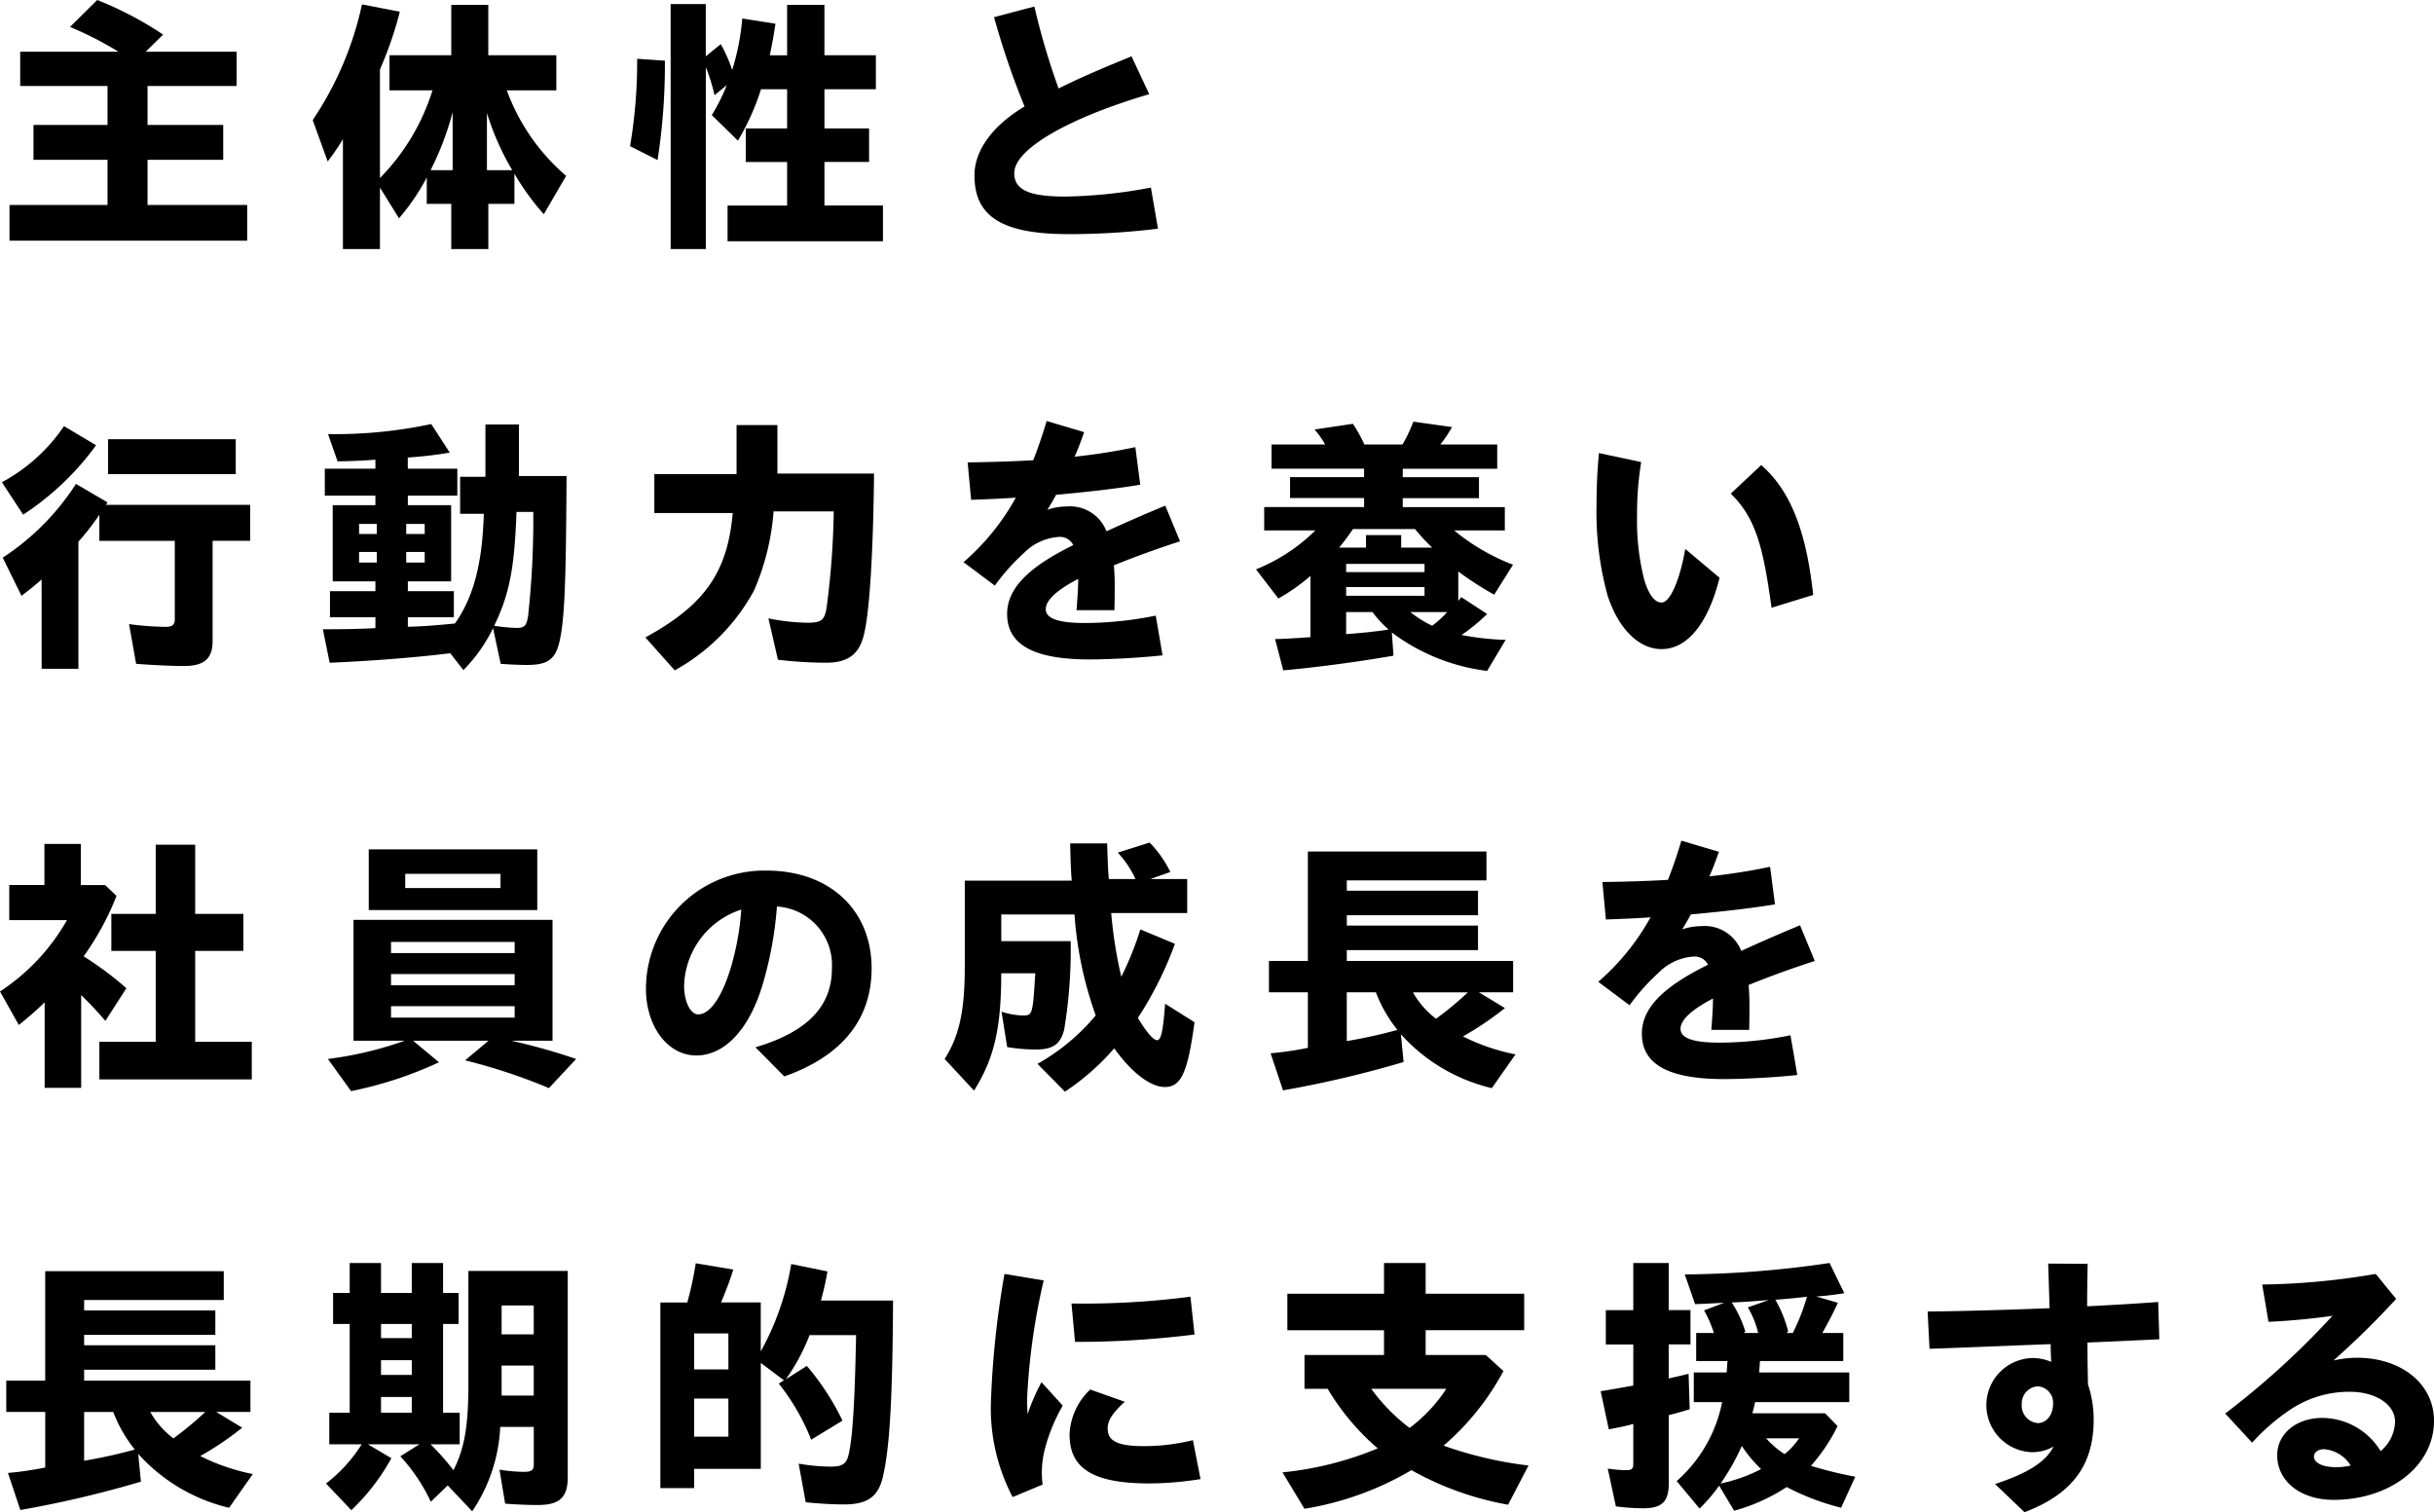
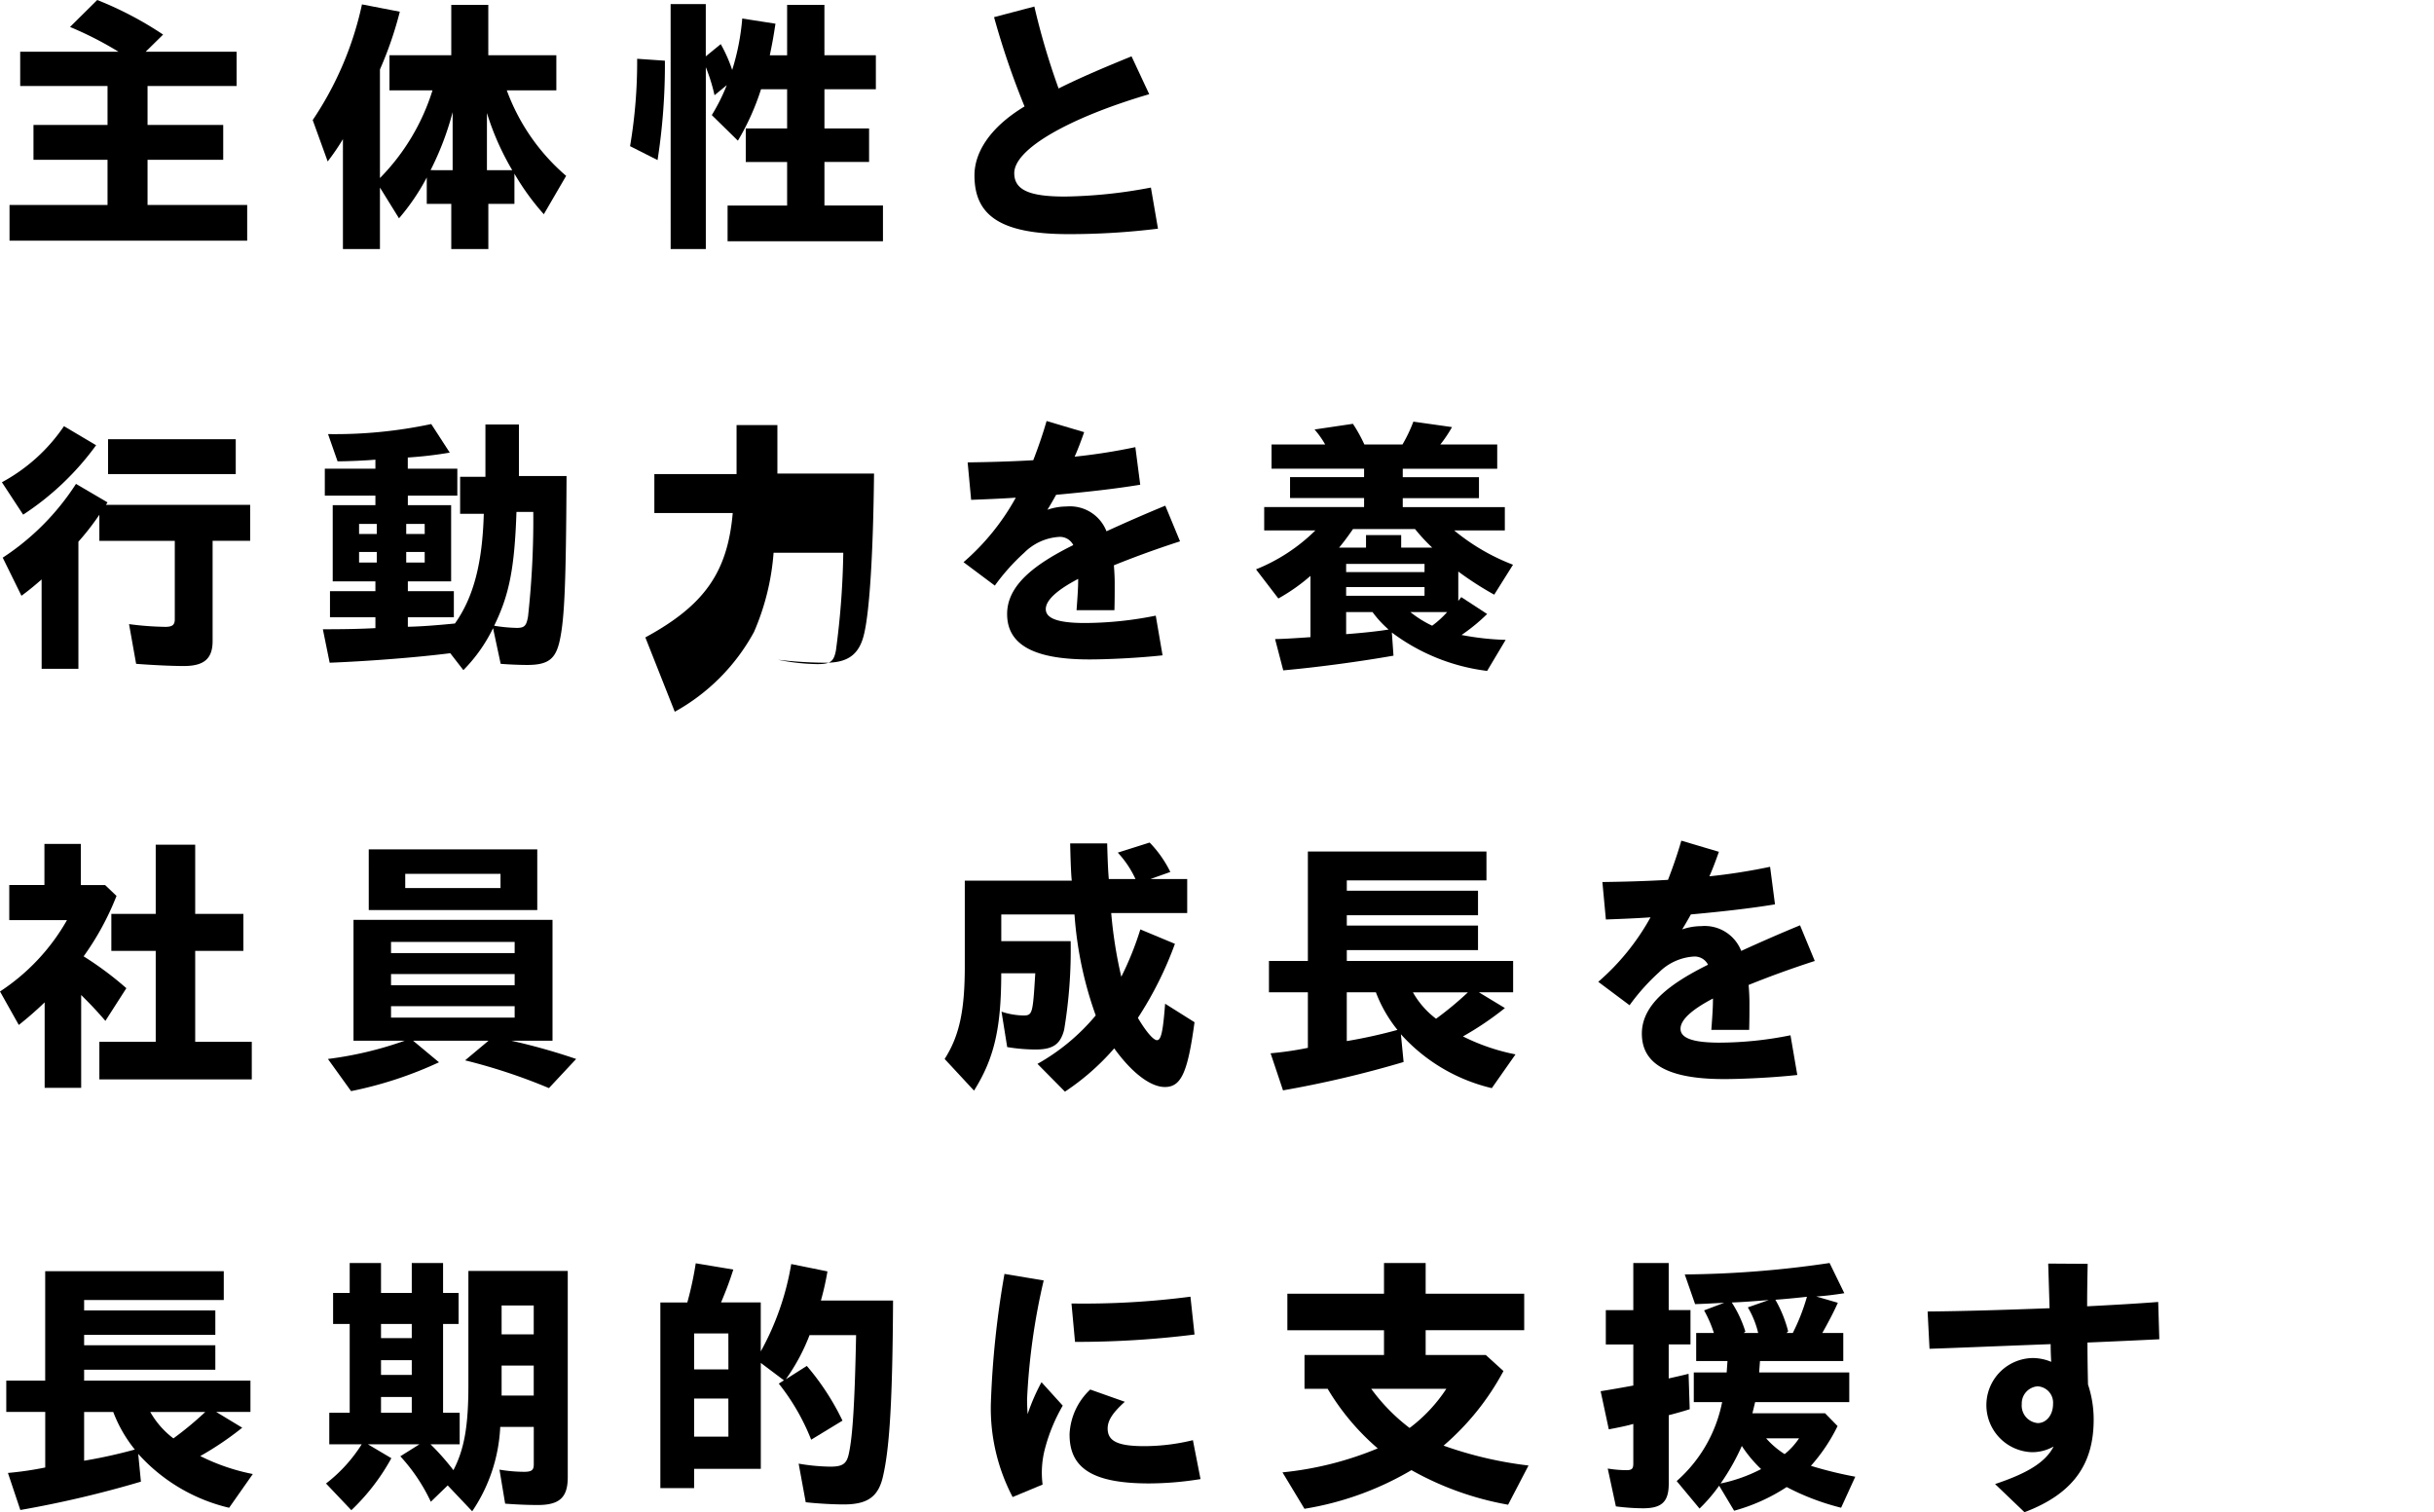
<svg xmlns="http://www.w3.org/2000/svg" width="214.606" height="133.323" viewBox="0 0 214.606 133.323">
  <g id="グループ_10555" data-name="グループ 10555" transform="translate(-328.329 -4010.231)">
    <path id="パス_10168" data-name="パス 10168" d="M.84,101.305H9.481V97.321H2.952V94.248H9.481V90.815h-7.7V87.791h8.665a30.915,30.915,0,0,0-4.272-2.183l2.4-2.377a30.954,30.954,0,0,1,5.808,3.049l-1.536,1.511h8.017v3.024H13.009v3.433h6.672v3.073H13.009v3.984h8.785v3.145H.84Z" transform="translate(328.329 3927)" />
    <path id="パス_10169" data-name="パス 10169" d="M30.236,95.5a20.344,20.344,0,0,1-1.344,1.966l-1.321-3.648a29.289,29.289,0,0,0,4.345-10.2l3.336.646a32.6,32.6,0,0,1-1.752,5.09v9.576A19.115,19.115,0,0,0,38.132,91.2H34.34V88.1h5.449V83.663h3.264V88.1h6v3.1H44.685a18.144,18.144,0,0,0,5.232,7.537l-1.968,3.383a21.7,21.7,0,0,1-2.592-3.576v2.664h-2.3v3.984H39.789v-3.984H37.628V98.879a19.2,19.2,0,0,1-2.448,3.6L33.5,99.768v5.424H30.236Zm9.673,2.736V93.12a25.63,25.63,0,0,1-1.945,5.113Zm5.256,0a23.567,23.567,0,0,1-2.232-5.041v5.041Z" transform="translate(328.329 3927)" />
    <path id="パス_10170" data-name="パス 10170" d="M55.553,96.119a44.425,44.425,0,0,0,.624-7.705l2.448.168a54.691,54.691,0,0,1-.648,8.762ZM59.129,83.59h3.1V88.2l1.32-1.08a13.011,13.011,0,0,1,1.008,2.28,20.736,20.736,0,0,0,.887-4.536l2.929.456c-.216,1.416-.312,1.873-.5,2.785H69.4V83.662h3.289V88.1h4.536v3H72.691v3.455h3.936v2.953H72.691v3.84h5.16V104.5h-13.7v-3.144H69.4v-3.84H65.754V94.559H69.4V91.1H67.1a21.688,21.688,0,0,1-2.04,4.535l-2.3-2.256a17,17,0,0,0,1.32-2.641l-1.08.889a15.536,15.536,0,0,0-.768-2.473v16.034h-3.1Z" transform="translate(328.329 3927)" />
    <path id="パス_10171" data-name="パス 10171" d="M85.919,98.688c0-1.943,1.271-4.176,4.415-6.072a70.235,70.235,0,0,1-2.688-7.873l3.553-.936a63.65,63.65,0,0,0,2.137,7.225c1.774-.889,3.888-1.8,6.432-2.832l1.559,3.336c-6.864,2.015-11.9,4.777-11.9,6.961,0,1.511,1.391,2.064,4.463,2.064a43.017,43.017,0,0,0,7.585-.793l.624,3.625a63.818,63.818,0,0,1-7.9.481c-6.121,0-8.28-1.729-8.28-5.186" transform="translate(328.329 3927)" />
    <path id="パス_10172" data-name="パス 10172" d="M.168,125.751a15.486,15.486,0,0,0,5.473-4.944l2.832,1.68a24.443,24.443,0,0,1-6.432,6.121Zm3.5,8.57c-.6.527-1.151.984-1.776,1.439L.24,132.4A21.952,21.952,0,0,0,6.7,125.895l2.784,1.633-.144.215H22.058v3.17H18.746v8.832c0,1.56-.744,2.209-2.544,2.209-.936,0-2.665-.073-4.2-.194l-.624-3.5a26.942,26.942,0,0,0,3.192.241c.624,0,.841-.168.841-.672v-6.912H8.761v-2.3a22.634,22.634,0,0,1-1.848,2.375v11.209H3.672ZM9.529,121.96H20.786v3.072H9.529Z" transform="translate(328.329 3927)" />
    <path id="パス_10173" data-name="パス 10173" d="M39.7,140.825c-3.072.384-7.177.7-10.633.839l-.6-2.951c1.8,0,3.265-.025,4.633-.1v-.959H29.095v-2.3H33.1v-.863H29.336v-6.721H33.1v-.84H28.639v-2.377H33.1v-.793c-.792.072-2.376.145-3.337.145l-.84-2.4a40.735,40.735,0,0,0,9.1-.886l1.632,2.519a35.006,35.006,0,0,1-3.7.432v.984h4.368v2.377H35.96v.84h3.816v6.721H35.96v.863h4.056v2.3H35.96v.839c1.2-.023,2.688-.144,4.152-.289,1.632-2.3,2.424-5.3,2.544-9.672H40.569v-3.263H42.8v-4.61h2.953V125.2h4.2c-.048,9.29-.168,12.53-.6,14.5-.36,1.656-1.032,2.16-2.88,2.16-.672,0-1.728-.047-2.328-.1l-.672-3.144a13.851,13.851,0,0,1-2.617,3.7Zm-6.48-11.4h-1.56v.887h1.56Zm0,2.471h-1.56v.937h1.56Zm4.224-2.471H35.816v.887h1.632Zm0,2.471H35.816v.937h1.632Zm9.121,5.617a78.669,78.669,0,0,0,.456-9.145H45.537c-.168,4.92-.624,7.3-1.968,10.034a13.865,13.865,0,0,0,1.992.191c.7,0,.864-.191,1.008-1.08" transform="translate(328.329 3927)" />
-     <path id="パス_10174" data-name="パス 10174" d="M56.9,139.432c5.208-2.832,7.249-5.736,7.705-10.969H57.694v-3.431h7.249v-4.321h3.6v4.272h8.521c-.072,6.912-.384,12.025-.864,14.09-.408,1.824-1.392,2.591-3.384,2.591a37.648,37.648,0,0,1-4.225-.263l-.84-3.649a18.5,18.5,0,0,0,3.457.385c1.175,0,1.464-.217,1.655-1.2a71.808,71.808,0,0,0,.649-8.617H68.207a21.541,21.541,0,0,1-1.728,6.986,17.7,17.7,0,0,1-6.985,7.031Z" transform="translate(328.329 3927)" />
+     <path id="パス_10174" data-name="パス 10174" d="M56.9,139.432c5.208-2.832,7.249-5.736,7.705-10.969H57.694v-3.431h7.249v-4.321h3.6v4.272h8.521c-.072,6.912-.384,12.025-.864,14.09-.408,1.824-1.392,2.591-3.384,2.591a37.648,37.648,0,0,1-4.225-.263a18.5,18.5,0,0,0,3.457.385c1.175,0,1.464-.217,1.655-1.2a71.808,71.808,0,0,0,.649-8.617H68.207a21.541,21.541,0,0,1-1.728,6.986,17.7,17.7,0,0,1-6.985,7.031Z" transform="translate(328.329 3927)" />
    <path id="パス_10175" data-name="パス 10175" d="M95.063,134.272c-1.968,1.033-2.856,1.92-2.856,2.664,0,.768.936,1.225,3.432,1.225a31.972,31.972,0,0,0,6.264-.649l.6,3.5c-2.184.24-4.92.361-6.456.361-5.184,0-7.249-1.464-7.249-4.009,0-2.592,2.545-4.44,5.833-6.073a1.312,1.312,0,0,0-1.3-.718,4.757,4.757,0,0,0-3.024,1.39,18.564,18.564,0,0,0-2.593,2.9l-2.76-2.065a20.737,20.737,0,0,0,4.608-5.687c-1.416.095-2.736.144-3.936.191L85.318,124c1.776-.024,3.745-.071,5.785-.192.408-1.056.815-2.209,1.176-3.457l3.312.984c-.264.745-.528,1.465-.84,2.161a51.4,51.4,0,0,0,5.353-.84l.431,3.312c-2.16.36-4.776.649-7.416.889-.24.432-.5.887-.768,1.32a5.236,5.236,0,0,1,1.68-.289,3.455,3.455,0,0,1,3.528,2.186c1.68-.77,3.432-1.537,5.185-2.258l1.3,3.144c-2.305.745-4.225,1.465-5.833,2.114.048.6.072,1.127.072,1.535,0,.935,0,1.537-.024,2.424H94.919c.12-1.584.144-2.135.144-2.76" transform="translate(328.329 3927)" />
    <path id="パス_10176" data-name="パス 10176" d="M122.72,139l.144,2.041c-3,.527-6.744,1.031-9.72,1.295l-.72-2.76c.552,0,1.8-.072,3.12-.168v-5.4A16.548,16.548,0,0,1,112.712,136l-1.969-2.569A15.853,15.853,0,0,0,115.976,130h-4.512v-2.065h8.808v-.793h-6.528V125.3h6.528v-.744h-8.16v-2.137h4.728a8.06,8.06,0,0,0-.936-1.32l3.384-.5a13.417,13.417,0,0,1,1.009,1.824h3.359a13.013,13.013,0,0,0,.961-2.016l3.408.481a11.5,11.5,0,0,1-1.032,1.535h5.017v2.137h-8.329v.744h6.72v1.847h-6.72v.793h9V130h-4.464a18.47,18.47,0,0,0,5.185,3.023l-1.657,2.641a29.031,29.031,0,0,1-3.168-2.041v2.594l.264-.338,2.28,1.488a16.263,16.263,0,0,1-2.256,1.85,23.694,23.694,0,0,0,3.889.431l-1.633,2.737a17.543,17.543,0,0,1-8.4-3.385m-2.279-7.488v-1.1h3.1v1.1h2.736a15.806,15.806,0,0,1-1.512-1.633h-5.473c-.432.625-.816,1.152-1.224,1.633Zm5.16,1.439h-6.913v.721H125.6Zm0,2.041h-6.913v.768H125.6Zm-3.169,3.744a9.254,9.254,0,0,1-1.416-1.537h-2.328v1.945c1.368-.1,2.9-.263,3.744-.408m5.161-1.537h-3.24a9.538,9.538,0,0,0,1.92,1.2,8.426,8.426,0,0,0,1.32-1.2" transform="translate(328.329 3927)" />
-     <path id="パス_10177" data-name="パス 10177" d="M141.749,135.76a27.589,27.589,0,0,1-.984-7.9c0-1.344.048-3,.216-4.68l3.721.791a28.513,28.513,0,0,0-.361,4.752,21.024,21.024,0,0,0,.6,5.5c.361,1.318.912,2.135,1.561,2.135.72,0,1.584-1.848,2.088-4.729l3.024,2.545c-.984,3.961-2.808,6.289-5.112,6.289-2.017,0-3.817-1.824-4.753-4.705m10.849-9,2.688-2.521c2.856,2.472,4.033,6.457,4.585,11.449l-3.672,1.129c-.7-4.969-1.273-7.827-3.6-10.057" transform="translate(328.329 3927)" />
    <path id="パス_10178" data-name="パス 10178" d="M3.937,171.609a30.118,30.118,0,0,1-2.28,1.992L0,170.65a18.334,18.334,0,0,0,5.905-6.29H.817v-3.1h3.1V157.64H7.129v3.625H9.265l1.008.959a24.335,24.335,0,0,1-2.9,5.328,29.19,29.19,0,0,1,3.768,2.808l-1.848,2.881c-.912-1.056-1.392-1.537-2.136-2.281v8.186H3.937Zm4.824,3.48H13.73v-8.016H9.817v-3.265H13.73v-6.1h3.48v6.1h4.248v3.265H17.21v8.016H22.2V178.4H8.761Z" transform="translate(328.329 3927)" />
    <path id="パス_10179" data-name="パス 10179" d="M28.913,176.6a32.185,32.185,0,0,0,6.769-1.607H31.169V164.337H48.715v10.656H45.091A54.554,54.554,0,0,1,50.8,176.6l-2.4,2.569a50.211,50.211,0,0,0-7.393-2.448l2.064-1.728H36.426l2.28,1.9a34.567,34.567,0,0,1-7.752,2.543Zm3.6-18.48H47.371v5.352H32.514Zm12.864,8.16h-10.9v.984h10.9Zm0,2.832h-10.9v.984h10.9Zm0,2.832h-10.9v1.008h10.9ZM44.13,160.28h-8.4v1.248h8.4Z" transform="translate(328.329 3927)" />
-     <path id="パス_10180" data-name="パス 10180" d="M66.606,175.569c4.488-1.32,6.744-3.552,6.744-6.937a5.169,5.169,0,0,0-4.848-5.473,32.622,32.622,0,0,1-1.3,7.01c-1.177,3.84-3.313,6.121-5.809,6.121-2.568,0-4.44-2.617-4.44-5.881a10.441,10.441,0,0,1,10.632-10.418c5.545,0,9.265,3.457,9.265,8.617,0,4.584-2.712,7.778-7.7,9.53Zm-5.041-2.9c.912,0,1.968-1.225,2.832-3.984a23.765,23.765,0,0,0,.96-5.256,7.28,7.28,0,0,0-5.04,6.695c0,1.465.576,2.545,1.248,2.545" transform="translate(328.329 3927)" />
    <path id="パス_10181" data-name="パス 10181" d="M91.475,177.032a18.452,18.452,0,0,0,5.136-4.271,32.986,32.986,0,0,1-1.872-8.9H88.283v2.352H94.4a42.8,42.8,0,0,1-.576,7.824c-.336,1.273-.984,1.729-2.52,1.729a15.487,15.487,0,0,1-2.5-.215l-.5-3.121a6.474,6.474,0,0,0,1.92.336c.816,0,.84-.145,1.056-3.721h-3c0,4.849-.624,7.513-2.4,10.346L83.29,176.6c1.3-2.039,1.776-4.271,1.776-8.16v-7.56H94.5c-.072-.553-.12-2.209-.144-3.289H97.62c.047,1.8.095,2.593.144,3.144h2.352a8.829,8.829,0,0,0-1.56-2.328l2.808-.889a10.046,10.046,0,0,1,1.824,2.594l-1.752.623h3.24v3h-6.7a39.126,39.126,0,0,0,.889,5.617,27.163,27.163,0,0,0,1.68-4.175l3.048,1.271a31.766,31.766,0,0,1-3.265,6.529c.721,1.223,1.369,1.967,1.681,1.967.36,0,.528-.7.72-3.215l2.592,1.631c-.6,4.442-1.176,5.713-2.616,5.713-1.272,0-2.928-1.271-4.464-3.408a21.219,21.219,0,0,1-4.345,3.816Z" transform="translate(328.329 3927)" />
    <path id="パス_10182" data-name="パス 10182" d="M112.028,176.1a29.079,29.079,0,0,0,3.288-.481v-4.9h-3.432v-2.76h3.432v-9.648h15.745v2.545H118.748v.912h11.569v2.16H118.748v.912h11.569V167H118.748v.959h14.665v2.76h-3.024l2.3,1.393a27.652,27.652,0,0,1-3.7,2.5,18.079,18.079,0,0,0,4.633,1.584l-2.089,2.976a15.574,15.574,0,0,1-8.016-4.752l.239,2.448a94.685,94.685,0,0,1-10.632,2.5Zm11.185-2.064a12.05,12.05,0,0,1-1.9-3.313h-2.568v4.3a44.2,44.2,0,0,0,4.465-.984m6.216-3.313h-4.848a7.616,7.616,0,0,0,2.04,2.328,29.768,29.768,0,0,0,2.808-2.328" transform="translate(328.329 3927)" />
    <path id="パス_10183" data-name="パス 10183" d="M151.028,171.272c-1.968,1.033-2.856,1.92-2.856,2.664,0,.768.936,1.225,3.432,1.225a31.972,31.972,0,0,0,6.264-.649l.6,3.5c-2.184.24-4.92.361-6.456.361-5.184,0-7.249-1.464-7.249-4.009,0-2.592,2.545-4.44,5.833-6.073a1.312,1.312,0,0,0-1.3-.718,4.757,4.757,0,0,0-3.024,1.39,18.564,18.564,0,0,0-2.593,2.9l-2.76-2.065a20.737,20.737,0,0,0,4.608-5.687c-1.416.1-2.736.144-3.936.191L141.283,161c1.776-.024,3.745-.071,5.785-.192.408-1.056.815-2.209,1.176-3.457l3.312.984c-.264.745-.528,1.465-.84,2.161a51.407,51.407,0,0,0,5.353-.84l.432,3.312c-2.161.36-4.777.649-7.417.889-.24.432-.5.887-.768,1.32a5.236,5.236,0,0,1,1.68-.289,3.455,3.455,0,0,1,3.528,2.186c1.68-.77,3.432-1.537,5.185-2.258l1.3,3.144c-2.305.745-4.225,1.465-5.833,2.114.048.6.072,1.127.072,1.535,0,.935,0,1.537-.024,2.424h-3.336c.12-1.584.144-2.135.144-2.76" transform="translate(328.329 3927)" />
    <path id="パス_10184" data-name="パス 10184" d="M.7,213.1a29.079,29.079,0,0,0,3.288-.481v-4.9H.553v-2.76H3.985v-9.648H19.73v2.545H7.417v.912H18.986v2.16H7.417v.912H18.986V204H7.417v.959H22.082v2.76H19.058l2.3,1.393a27.654,27.654,0,0,1-3.7,2.5,18.079,18.079,0,0,0,4.633,1.584l-2.089,2.976a15.574,15.574,0,0,1-8.016-4.752l.239,2.448a94.685,94.685,0,0,1-10.632,2.5Zm11.185-2.064a12.05,12.05,0,0,1-1.9-3.313H7.417v4.3a44.2,44.2,0,0,0,4.465-.984m6.216-3.313H13.25a7.616,7.616,0,0,0,2.04,2.328,29.768,29.768,0,0,0,2.808-2.328" transform="translate(328.329 3927)" />
    <path id="パス_10185" data-name="パス 10185" d="M39.474,214.2l-1.488,1.441a15.816,15.816,0,0,0-2.688-4.008l1.68-1.056H32.441l2.065,1.224a18.718,18.718,0,0,1-3.528,4.584l-2.233-2.353a13.284,13.284,0,0,0,3.145-3.455H29.033v-2.785h1.8v-7.825H29.369v-2.736h1.464V194.59h2.761v2.641h2.712V194.59h2.76v2.641h1.368v2.736H39.066v7.825H40.53v2.785H37.962a21.856,21.856,0,0,1,2.016,2.279c.96-1.848,1.32-3.889,1.32-7.488v-10.08h8.761v18.193c0,1.775-.72,2.447-2.64,2.447-.912,0-1.944-.047-2.88-.119l-.5-3a13.487,13.487,0,0,0,2.16.192c.672,0,.864-.145.864-.649V209.04H44.106a14.451,14.451,0,0,1-2.472,7.441Zm-3.168-14.233H33.594v1.248h2.712Zm0,3.194H33.594v1.295h2.712Zm0,3.24H33.594v1.391h2.712Zm10.753-8.066H44.227v2.545h2.832Zm0,5.3H44.227v2.641h2.832Z" transform="translate(328.329 3927)" />
    <path id="パス_10186" data-name="パス 10186" d="M71.042,215.688l-.625-3.408a17.486,17.486,0,0,0,2.785.266c1.08,0,1.44-.241,1.631-1.106.337-1.488.529-4.393.649-10.488H71.377a17.4,17.4,0,0,1-2.088,3.888l1.848-1.175a22.145,22.145,0,0,1,3.145,4.824l-2.761,1.68a19.268,19.268,0,0,0-2.856-4.946l.456-.287-2.04-1.537v9.338H61.2v1.7H58.224V198.071H60.6a30.12,30.12,0,0,0,.744-3.455l3.312.551c-.336,1.056-.6,1.752-1.08,2.9h3.5v4.32a24.1,24.1,0,0,0,2.688-7.705l3.192.649a23.961,23.961,0,0,1-.576,2.568h6.361c-.048,8.617-.288,12.914-.888,15.506-.408,1.8-1.368,2.472-3.456,2.472-.912,0-2.256-.072-3.36-.193m-6.817-14.881H61.2v3.168h3.024Zm0,5.737H61.2V209.9h3.024Z" transform="translate(328.329 3927)" />
    <path id="パス_10187" data-name="パス 10187" d="M87.365,206.952a81.347,81.347,0,0,1,1.2-11.4l3.457.576a57.357,57.357,0,0,0-1.465,10.465c0,.5.024.959.049,1.32A17.674,17.674,0,0,1,91.83,205.1l1.872,2.065a15.32,15.32,0,0,0-1.56,3.768,8.272,8.272,0,0,0-.216,3.193l-2.641,1.1a16.857,16.857,0,0,1-1.92-8.281m6.937,2.785a5.753,5.753,0,0,1,1.824-3.984l3.048,1.08c-1.008.912-1.512,1.607-1.512,2.352,0,1.08.816,1.56,3.216,1.56a18.1,18.1,0,0,0,4.3-.527l.672,3.431a28.685,28.685,0,0,1-4.513.383c-4.848,0-7.032-1.248-7.032-4.295m.168-11.57a72.634,72.634,0,0,0,10.489-.6l.36,3.336a83.671,83.671,0,0,1-10.537.649Z" transform="translate(328.329 3927)" />
    <path id="パス_10188" data-name="パス 10188" d="M113.076,213.049a29.371,29.371,0,0,0,8.4-2.113,21.219,21.219,0,0,1-4.417-5.256h-2.04V202.7h7.009V200.52h-8.521V197.3h8.521V194.59H125.7V197.3h8.689v3.217H125.7V202.7h5.3l1.561,1.416a22.955,22.955,0,0,1-5.281,6.577,34.208,34.208,0,0,0,7.489,1.752l-1.8,3.457a26.943,26.943,0,0,1-8.521-3.049,27.107,27.107,0,0,1-9.433,3.408Zm14.449-7.369H120.9a16.549,16.549,0,0,0,3.385,3.455,13.749,13.749,0,0,0,3.24-3.455" transform="translate(328.329 3927)" />
    <path id="パス_10189" data-name="パス 10189" d="M142.473,216.049l-.719-3.336a10.732,10.732,0,0,0,1.631.143c.5,0,.624-.119.624-.6v-3.48c-.456.144-1.271.312-2.16.48l-.72-3.361q1.332-.215,2.88-.5v-3.623h-2.424v-3.026h2.424V194.59h3.121v4.152h1.92v3.026h-1.92v3c.648-.145,1.176-.264,1.752-.408l.1,3.121c-.432.142-1.272.383-1.848.527v6.023c0,1.61-.6,2.186-2.28,2.186a19.453,19.453,0,0,1-2.377-.168m9.1-1.824a14.344,14.344,0,0,1-1.728,2.015l-2.016-2.423a12.479,12.479,0,0,0,4.008-6.961h-2.5V204.24h2.9l.072-1.009h-2.76V200.76h1.56a10.567,10.567,0,0,0-.864-1.992l1.776-.672c-1.32.07-1.9.1-2.568.119l-.912-2.617a91.077,91.077,0,0,0,12.769-1.008l1.3,2.664c-.768.121-1.68.24-2.472.289l1.9.553c-.336.768-.84,1.727-1.368,2.664h1.848v2.471h-7.344l-.073,1.009h7.945v2.616h-8.3l-.239.984h6.408l1.1,1.127a15.387,15.387,0,0,1-2.352,3.506,34.826,34.826,0,0,0,3.913.959l-1.249,2.736a21.615,21.615,0,0,1-4.8-1.824,16.272,16.272,0,0,1-4.633,2.088Zm3.7-1.465a11.429,11.429,0,0,1-1.7-2.039,19.634,19.634,0,0,1-1.872,3.31,13.86,13.86,0,0,0,3.576-1.271m-.263-12a7.97,7.97,0,0,0-.912-2.258l1.848-.646c-1.248.1-2.449.191-3.264.215a10.314,10.314,0,0,1,1.2,2.568l-.144.121Zm3.6,9.287h-2.9a7.6,7.6,0,0,0,1.633,1.393,6.219,6.219,0,0,0,1.272-1.393m-.552-9.287a17.989,17.989,0,0,0,1.248-3.193c-.864.1-2.112.216-2.784.263a11.129,11.129,0,0,1,1.128,2.785l-.144.145Z" transform="translate(328.329 3927)" />
    <path id="パス_10190" data-name="パス 10190" d="M175.907,214.081c2.568-.863,4.392-1.8,5.16-3.312a3.786,3.786,0,0,1-1.944.5,4.152,4.152,0,0,1,.1-8.3,4.243,4.243,0,0,1,1.632.336c-.024-.455-.048-.985-.048-1.561-4.464.168-9.073.362-10.681.408l-.168-3.287c3.145-.025,6.985-.144,10.753-.289l-.12-3.935,3.48.023c-.024,1.129-.048,2.424-.048,3.744,2.305-.119,4.441-.24,6.265-.383l.1,3.288c-.96.048-3.432.168-6.337.289,0,1.295.024,2.568.048,3.7a9.719,9.719,0,0,1,.5,3.1c0,3.814-1.7,6.5-6.1,8.16Zm5.112-7.08a1.44,1.44,0,0,0-1.368-1.537,1.513,1.513,0,0,0-1.392,1.56,1.547,1.547,0,0,0,1.416,1.68c.72,0,1.344-.672,1.344-1.7" transform="translate(328.329 3927)" />
-     <path id="パス_10191" data-name="パス 10191" d="M200.781,211.535c0-1.847,1.631-3.287,4.008-3.287a6.079,6.079,0,0,1,5.112,2.928,3.513,3.513,0,0,0,1.272-2.592c0-1.488-1.656-2.64-4.008-2.64a9.329,9.329,0,0,0-5.209,1.56,18.112,18.112,0,0,0-3.384,2.928l-2.376-2.569a71.729,71.729,0,0,0,9.457-8.617c-1.849.266-3.936.457-5.641.53l-.552-3.289a63.04,63.04,0,0,0,10.009-.936l1.8,2.207a77.159,77.159,0,0,1-5.52,5.426,9.649,9.649,0,0,1,2.064-.24c3.864,0,6.793,2.255,6.793,5.568,0,3.961-3.865,6.961-8.857,6.961-2.9,0-4.968-1.633-4.968-3.938m5.208,1.057a5.629,5.629,0,0,0,1.272-.145,3.032,3.032,0,0,0-2.352-1.439c-.528,0-.888.289-.888.648,0,.481.6.936,1.968.936" transform="translate(328.329 3927)" />
  </g>
</svg>